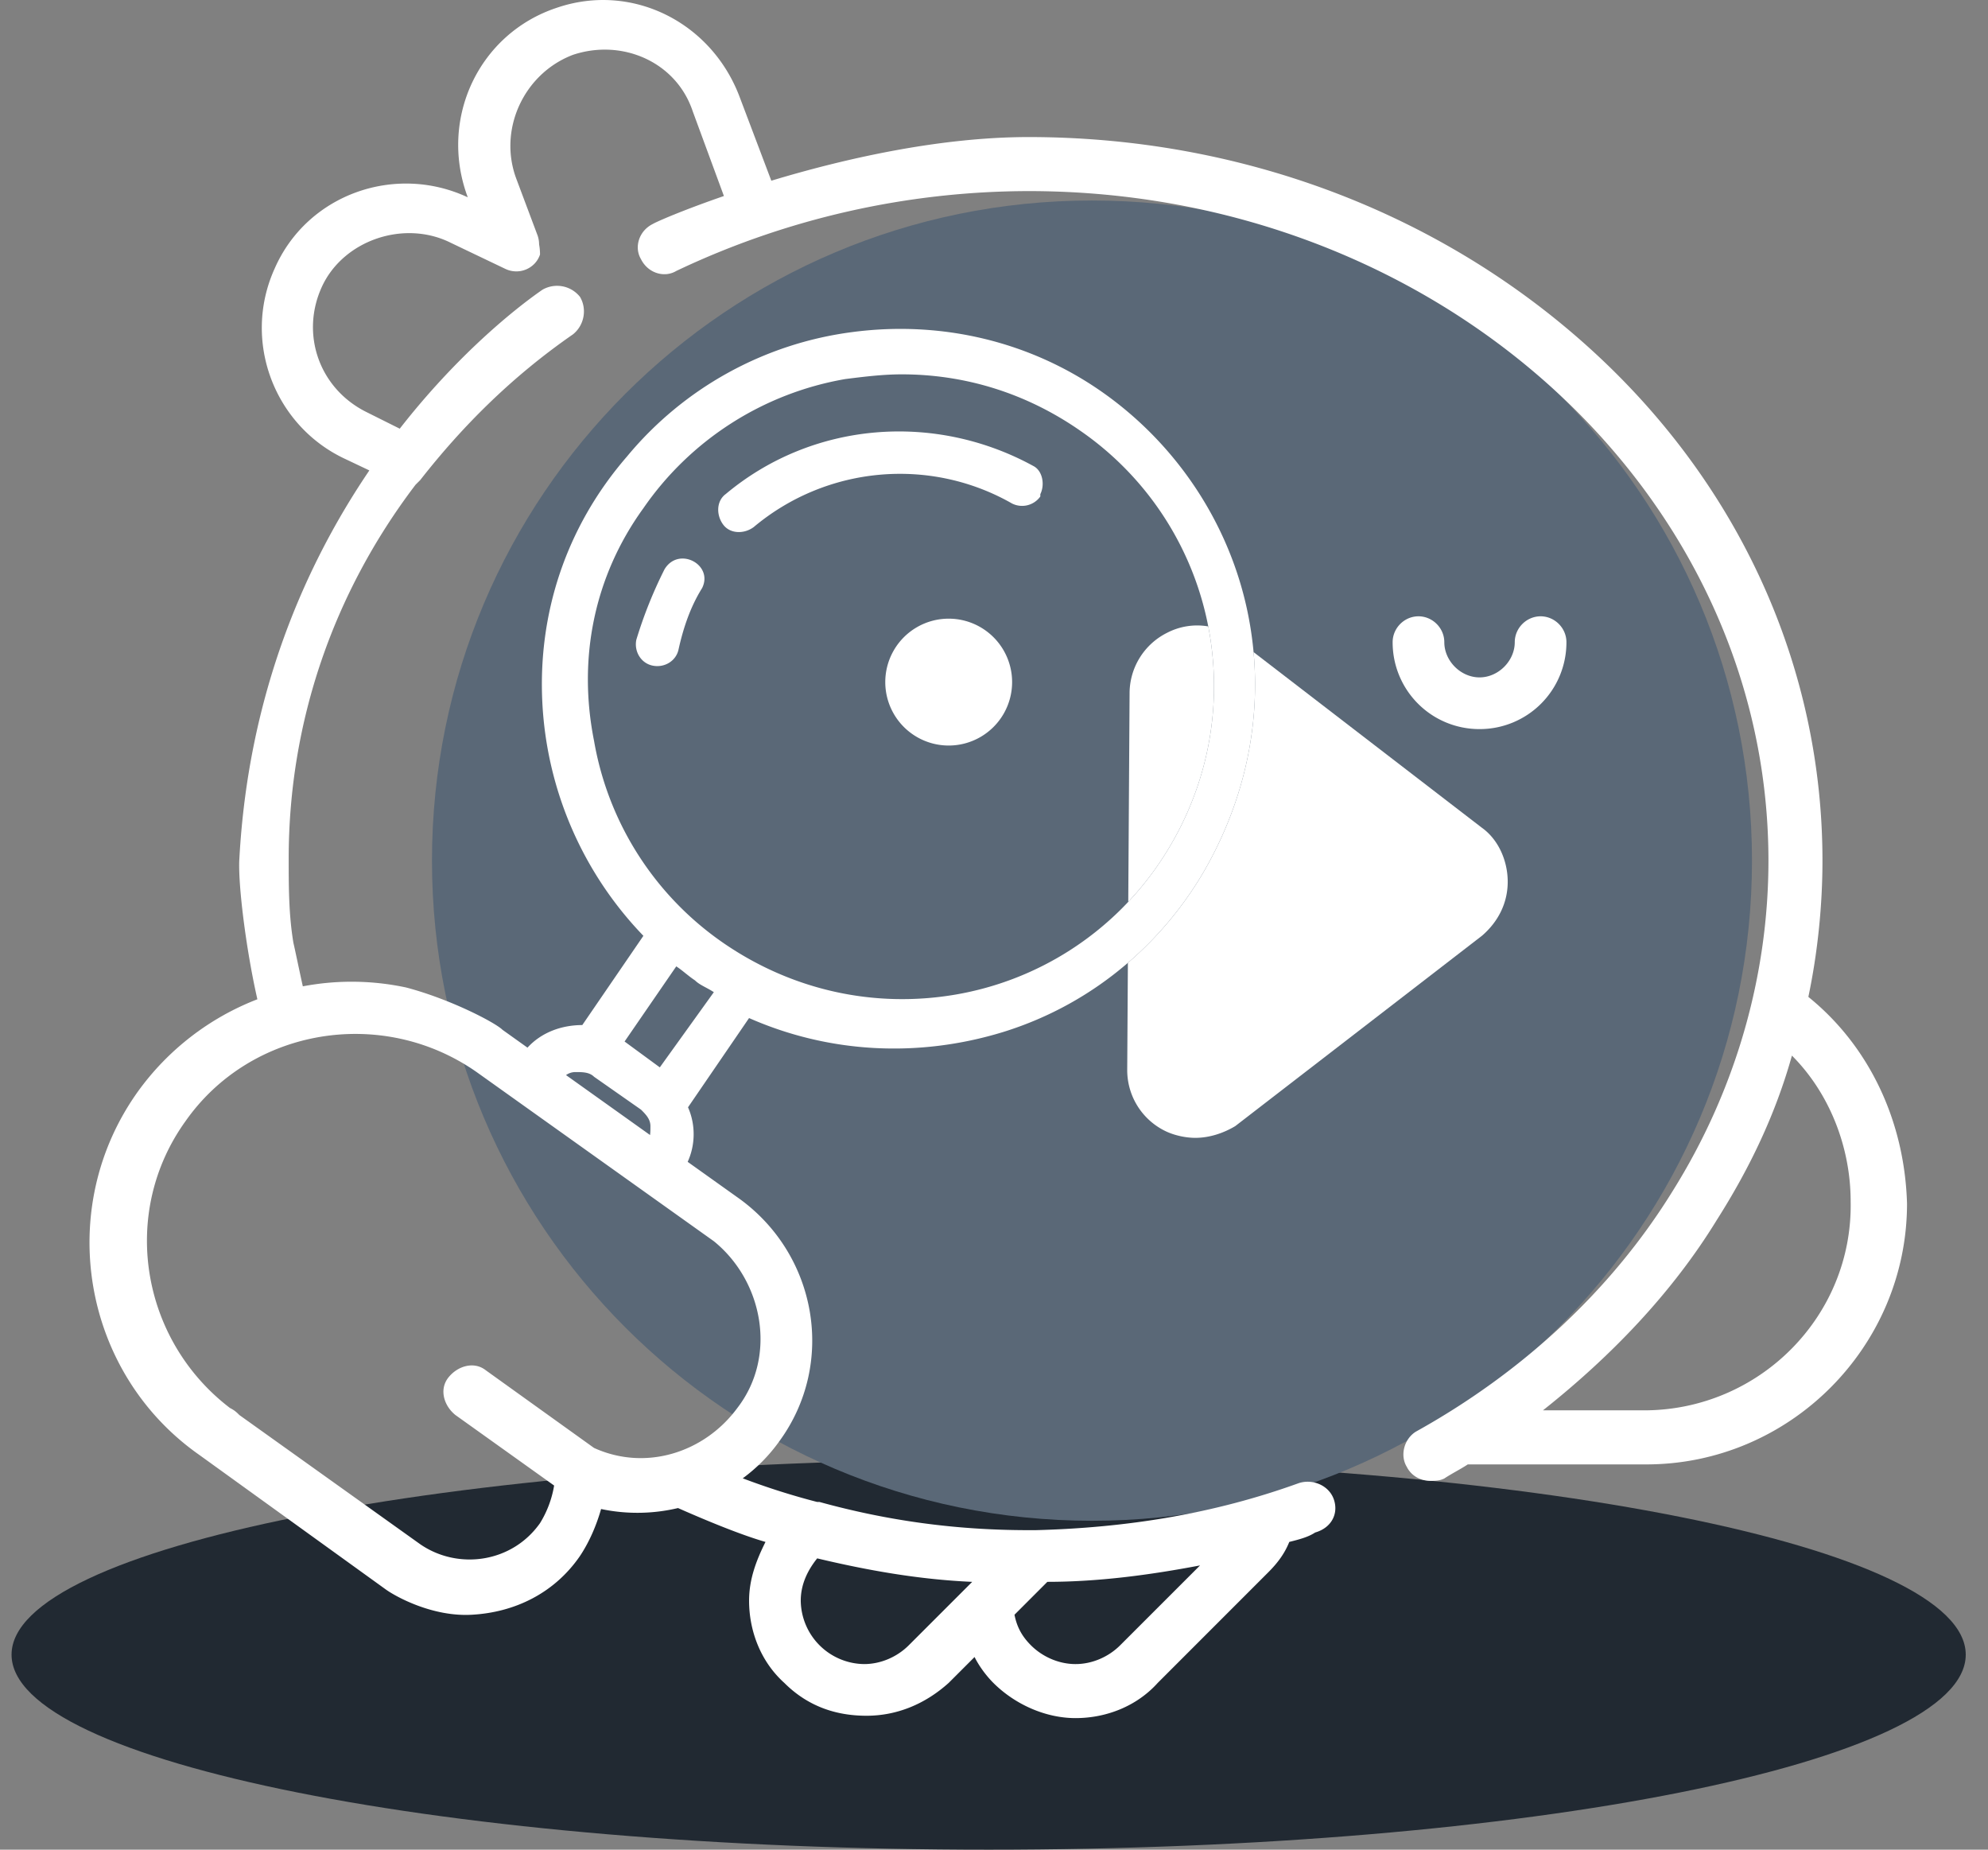
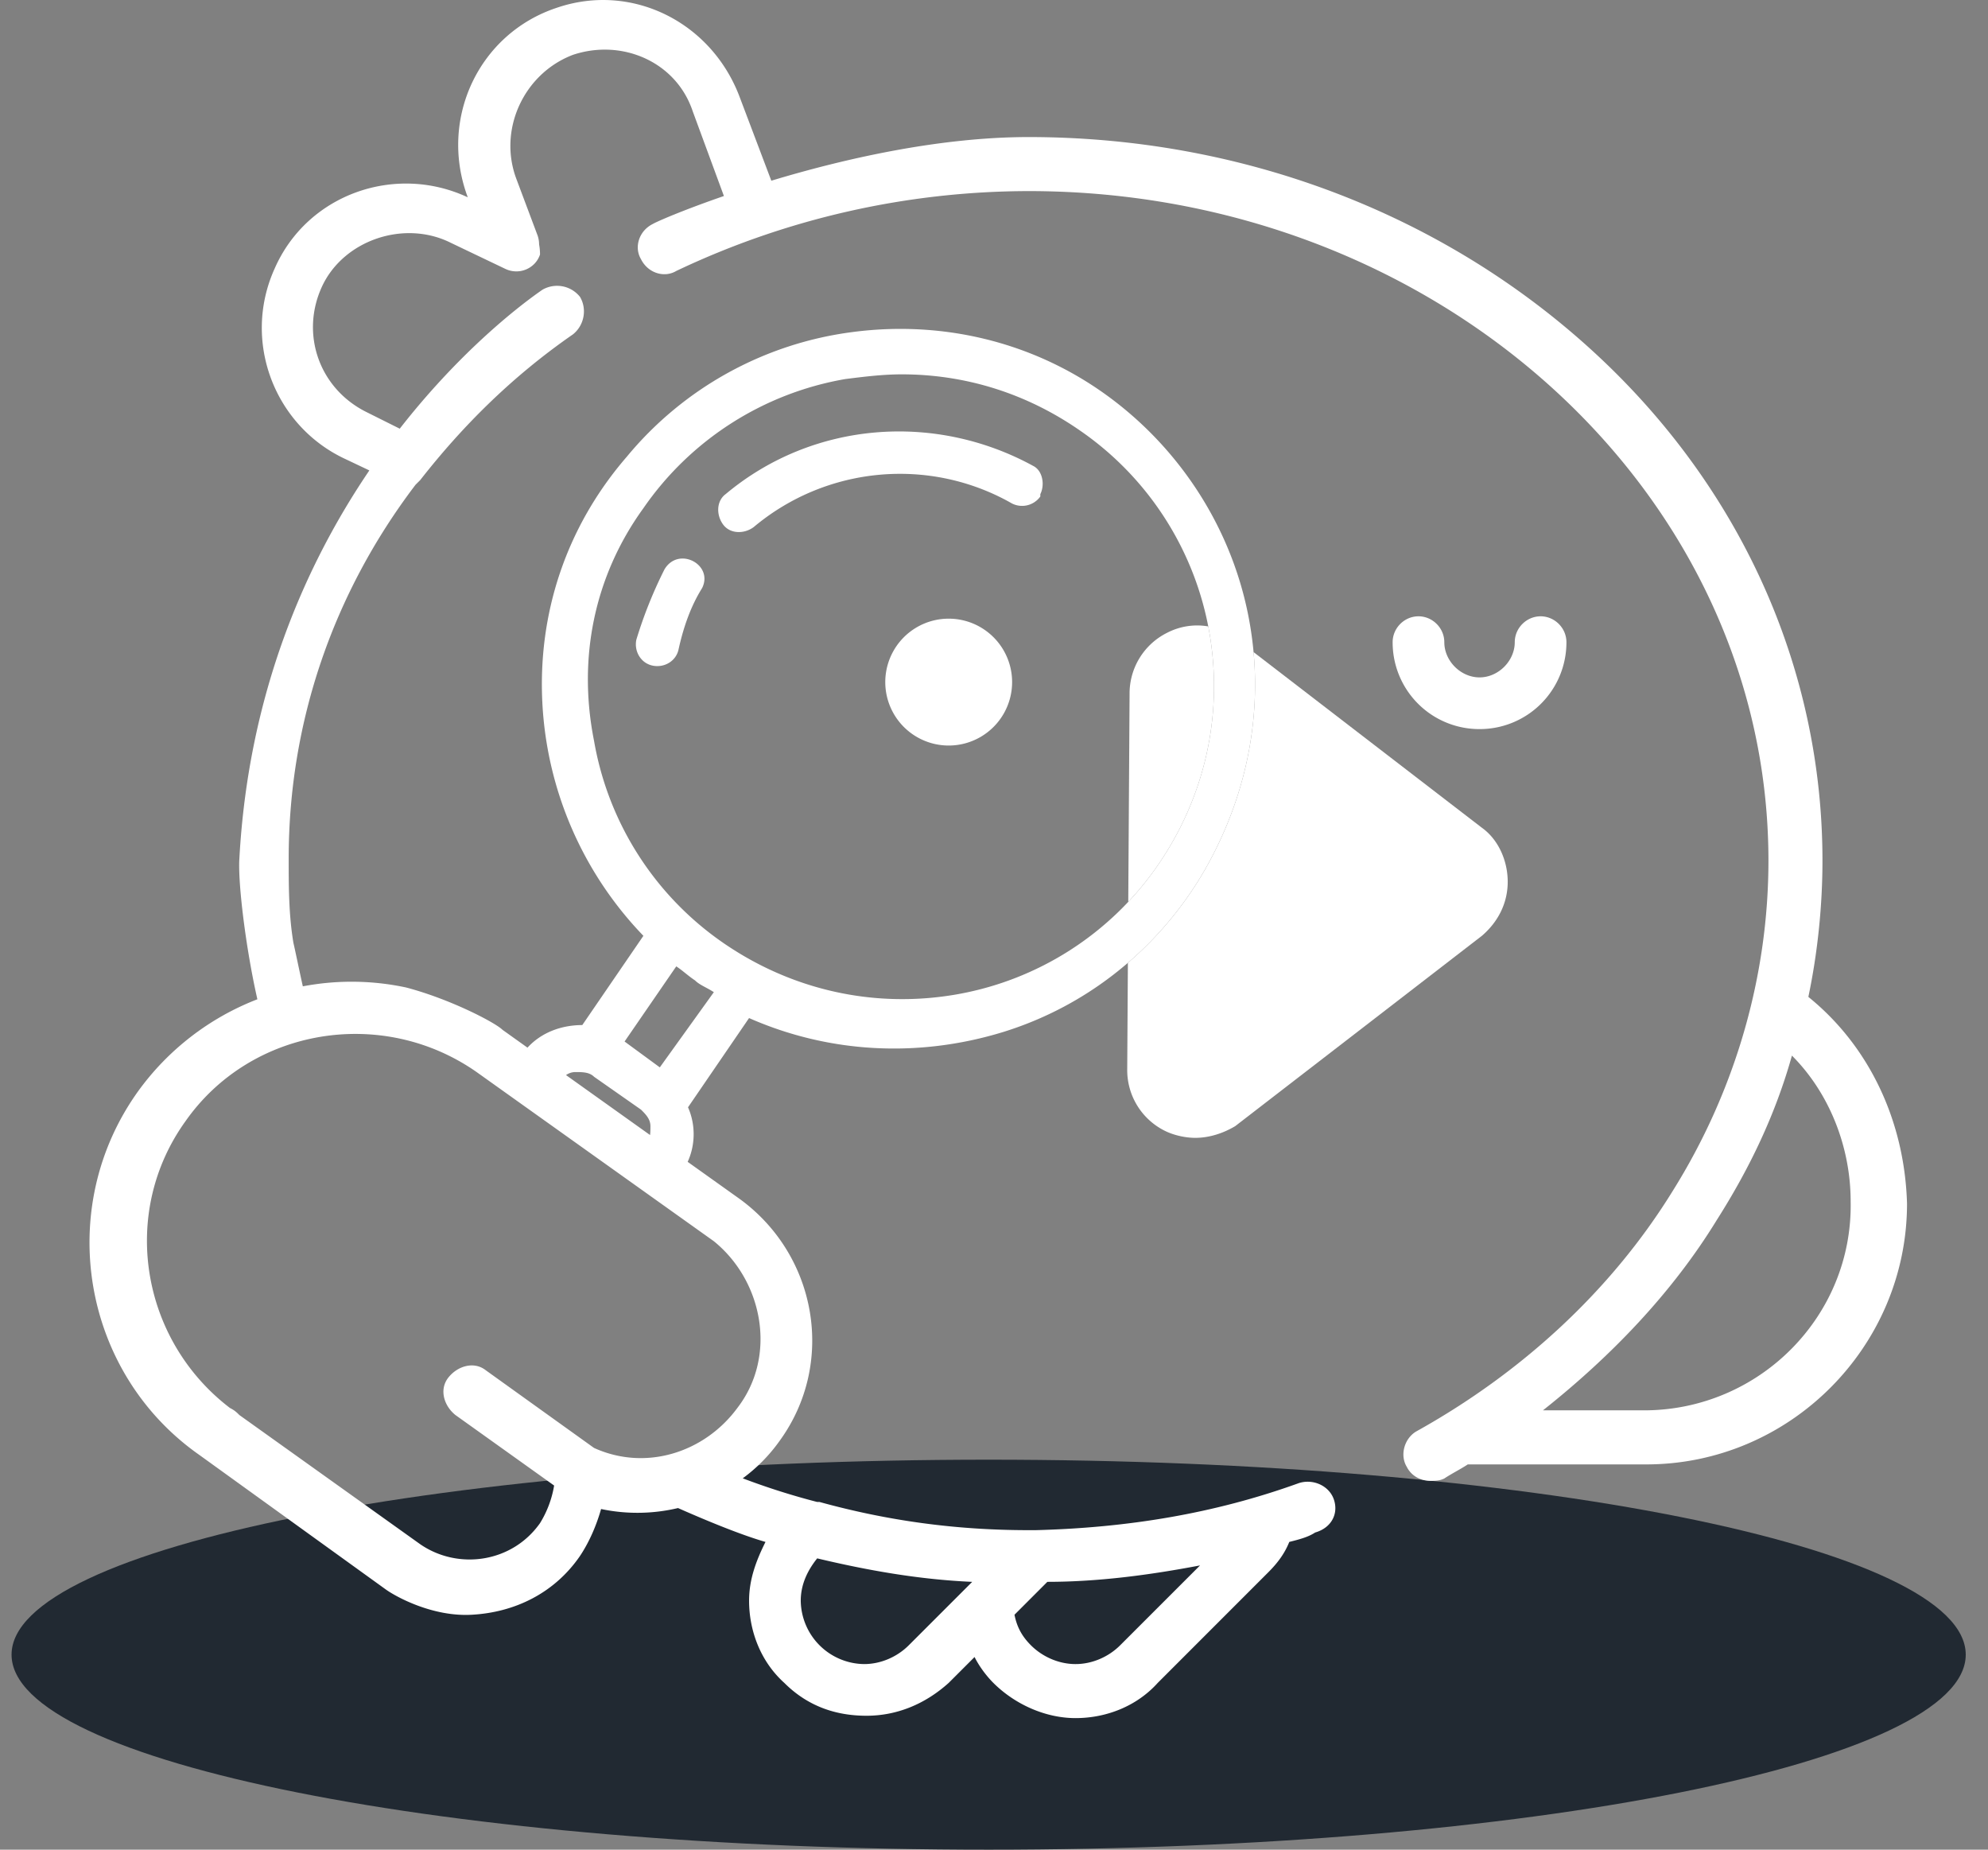
<svg xmlns="http://www.w3.org/2000/svg" width="86" height="80" fill="none" viewBox="0 0 86 80">
  <rect x="0" y="0" width="86" height="80" fill="#808080" stroke="none" />
  <path fill="#212932" d="M42.769 80c23.344 0 42.268-3.776 42.268-8.434 0-4.657-18.924-8.433-42.269-8.433C19.425 63.133.5 66.909.5 71.566.5 76.224 19.424 80 42.769 80Z" />
-   <path fill="#5A6877" d="M47.24 65.775c15.768 0 28.55-12.783 28.55-28.552 0-15.768-12.782-28.551-28.55-28.551-15.77 0-28.553 12.783-28.553 28.552 0 15.768 12.784 28.551 28.552 28.551Z" />
  <path fill="#fff" d="M60.245 27.774a3.75 3.75 0 0 0 3.76 3.76 3.75 3.75 0 0 0 3.758-3.76c0-.61-.508-1.118-1.117-1.118-.61 0-1.118.508-1.118 1.118 0 .813-.711 1.524-1.524 1.524-.813 0-1.524-.711-1.524-1.524 0-.61-.508-1.118-1.118-1.118-.61 0-1.117.508-1.117 1.118ZM31.388 21.373c-.406.305-.406.914-.101 1.32.304.407.914.407 1.32.102 3.15-2.642 7.621-3.048 11.177-1.016a.97.97 0 0 0 1.22-.305v-.101c.203-.407.101-1.016-.305-1.22-4.268-2.336-9.551-1.93-13.31 1.22ZM28.746 24.624a19.072 19.072 0 0 0-1.219 3.048c-.102.508.203 1.017.711 1.118.508.102 1.016-.203 1.118-.711.203-.915.508-1.83 1.016-2.642.508-1.016-1.016-1.829-1.626-.813ZM41.04 32.245a2.743 2.743 0 1 0 0-5.487 2.743 2.743 0 0 0 0 5.487ZM50.49 27.368a2.929 2.929 0 0 0-1.625 2.641l-.057 8.996c.463-.49.89-1.018 1.276-1.578 2.032-2.947 2.845-6.503 2.235-10.06a13.259 13.259 0 0 0-.05-.274 2.824 2.824 0 0 0-1.779.275Z" />
  <path fill="#fff" d="M50.389 48.908c.406.203.914.305 1.32.305.61 0 1.22-.203 1.728-.508l10.669-8.23c.71-.61 1.117-1.423 1.117-2.337 0-.914-.406-1.829-1.117-2.337l-9.877-7.597c.293 3.188-.412 6.45-2.113 9.426a15.504 15.504 0 0 1-3.324 4.014l-.029 4.623a2.93 2.93 0 0 0 1.626 2.641Z" />
  <path fill="#fff" fill-rule="evenodd" d="M12.693 40.78c-.204-1.22-.204-2.439-.204-3.658 0-5.893 1.931-11.482 5.487-16.156l.203-.203c1.83-2.337 3.963-4.47 6.605-6.3.508-.406.61-1.117.305-1.625a1.268 1.268 0 0 0-1.626-.305c-1.157.8-3.657 2.79-6.17 6.008l-1.45-.724c-2.033-1.017-2.846-3.354-1.931-5.386.914-2.032 3.556-2.946 5.588-1.93l2.337 1.117c.61.305 1.321 0 1.524-.61 0-.153-.013-.3-.04-.439 0-.124-.02-.25-.061-.373l-.915-2.439c-.813-2.133.305-4.572 2.439-5.385 2.134-.711 4.47.305 5.182 2.439l1.35 3.667c-1.744.602-2.898 1.102-3.078 1.21-.61.305-.812 1.016-.508 1.524.305.61 1.017.813 1.524.508a35.601 35.601 0 0 1 15.242-3.455c17.68 0 32.006 13.006 32.006 28.958 0 4.98-1.423 9.958-4.166 14.327-2.642 4.268-6.503 7.824-11.075 10.364-.508.305-.712 1.016-.407 1.524.203.406.61.61 1.016.61.204 0 .407 0 .61-.102.152-.102.33-.203.508-.305.178-.101.356-.203.508-.304h7.722c6.198 0 11.279-5.08 11.279-11.279-.102-3.556-1.626-6.808-4.268-8.941.406-1.93.61-3.963.61-5.894 0-8.331-3.556-16.257-10.06-22.15C62.278 9.18 53.64 5.928 44.497 5.928c-3.876 0-8.002.944-11.13 1.888l-1.368-3.615C30.778.95 27.324-.778 24.073.341c-3.353 1.117-5.08 4.775-3.861 8.128l.024.065c-3.136-1.466-6.945-.14-8.356 3.084-1.423 3.15 0 6.808 3.048 8.23l1.05.498c-2.749 4.05-5.228 9.622-5.622 16.776-.073 1.024.275 3.89.778 6.098a11.463 11.463 0 0 0-5.147 3.961c-3.658 5.08-2.439 12.193 2.641 15.75l8.027 5.79c.407.305 2.032 1.22 3.76 1.118 1.829-.101 3.556-.914 4.674-2.54.406-.61.711-1.32.914-2.032a7.62 7.62 0 0 0 3.328-.042c1.407.622 2.81 1.186 3.784 1.465-.406.812-.71 1.625-.71 2.54 0 1.32.507 2.641 1.523 3.556 1.017 1.016 2.236 1.422 3.557 1.422 1.32 0 2.54-.508 3.556-1.422l1.118-1.118c.203.407.508.813.812 1.118.915.914 2.236 1.524 3.557 1.524 1.32 0 2.642-.508 3.556-1.524l4.775-4.776c.407-.406.712-.813.915-1.32.406-.102.813-.204 1.118-.407.71-.203 1.016-.813.813-1.422-.204-.61-.915-.915-1.525-.712-3.657 1.321-7.417 1.93-11.38 2.032h-.304c-3.15 0-6.097-.406-9.044-1.219h-.101a30.768 30.768 0 0 1-3.22-1.023 7.133 7.133 0 0 0 1.594-1.619c2.439-3.353 1.626-8.026-1.727-10.465l-2.25-1.604c.34-.74.345-1.616.015-2.359l2.641-3.86c3.455 1.523 7.316 1.726 10.974.609a15.085 15.085 0 0 0 5.414-2.997 15.504 15.504 0 0 0 3.324-4.014c1.701-2.977 2.406-6.238 2.113-9.426a15.423 15.423 0 0 0-.284-1.852c-.813-3.76-3.048-7.113-6.198-9.348-3.15-2.236-7.01-3.15-10.872-2.642a15.192 15.192 0 0 0-9.754 5.385c-2.642 3.048-3.861 6.808-3.658 10.669a15.673 15.673 0 0 0 4.37 10.059l-2.643 3.86c-.877 0-1.755.304-2.371.977l-1.083-.773c-.305-.305-2.236-1.32-4.166-1.829a11.284 11.284 0 0 0-4.47-.05c-.179-.813-.357-1.677-.407-1.88Zm24.69 31.193c.711 0 1.422-.305 1.93-.813l2.744-2.743c-2.337-.102-4.572-.508-6.706-1.016-.407.508-.711 1.117-.711 1.829a2.776 2.776 0 0 0 2.743 2.743Zm9.145 0c.71 0 1.422-.305 1.93-.813l3.455-3.454c-2.134.406-4.37.71-6.605.71l-1.422 1.423c.101.508.305.915.711 1.321.508.508 1.22.813 1.93.813Zm20.22-10.974h4.369c4.978 0 9.043-4.064 8.941-9.043 0-2.337-.914-4.674-2.54-6.3-.711 2.541-1.83 4.878-3.252 7.113-1.93 3.15-4.572 5.894-7.519 8.23Zm-41.05 1.626c2.236 1.016 4.776.203 6.198-1.727 1.728-2.235 1.118-5.487-1.016-7.214l-10.262-7.316c-4.064-2.845-9.754-1.93-12.6 2.134-2.844 3.962-1.93 9.45 1.931 12.396.204.101.305.203.407.305l7.824 5.588c1.625 1.118 3.962.813 5.181-.914a4.49 4.49 0 0 0 .61-1.626l-4.267-3.048c-.509-.407-.712-1.118-.305-1.626.406-.508 1.117-.711 1.625-.305l4.674 3.353Zm0-16.054c-.203-.203-.508-.203-.812-.203a.696.696 0 0 0-.4.131l3.635 2.592c.016-.123.016-.255.016-.386 0-.305-.203-.508-.406-.711l-2.033-1.423Zm4.37-4.166c-.153-.101-.28-.203-.407-.304-.127-.102-.254-.204-.406-.305l-2.236 3.251 1.524 1.118 2.337-3.252c-.12-.08-.24-.144-.354-.205-.175-.094-.335-.18-.459-.303Zm-2.236-20.423a13.377 13.377 0 0 1 8.738-5.588c.813-.102 1.626-.203 2.439-.203 2.743 0 5.385.813 7.722 2.438a13.38 13.38 0 0 1 5.588 8.738c.61 3.557-.203 7.113-2.235 10.06a13.367 13.367 0 0 1-8.738 5.588c-3.556.61-7.113-.203-10.06-2.235a13.378 13.378 0 0 1-5.588-8.739c-.71-3.556 0-7.112 2.134-10.059Z" clip-rule="evenodd" />
</svg>